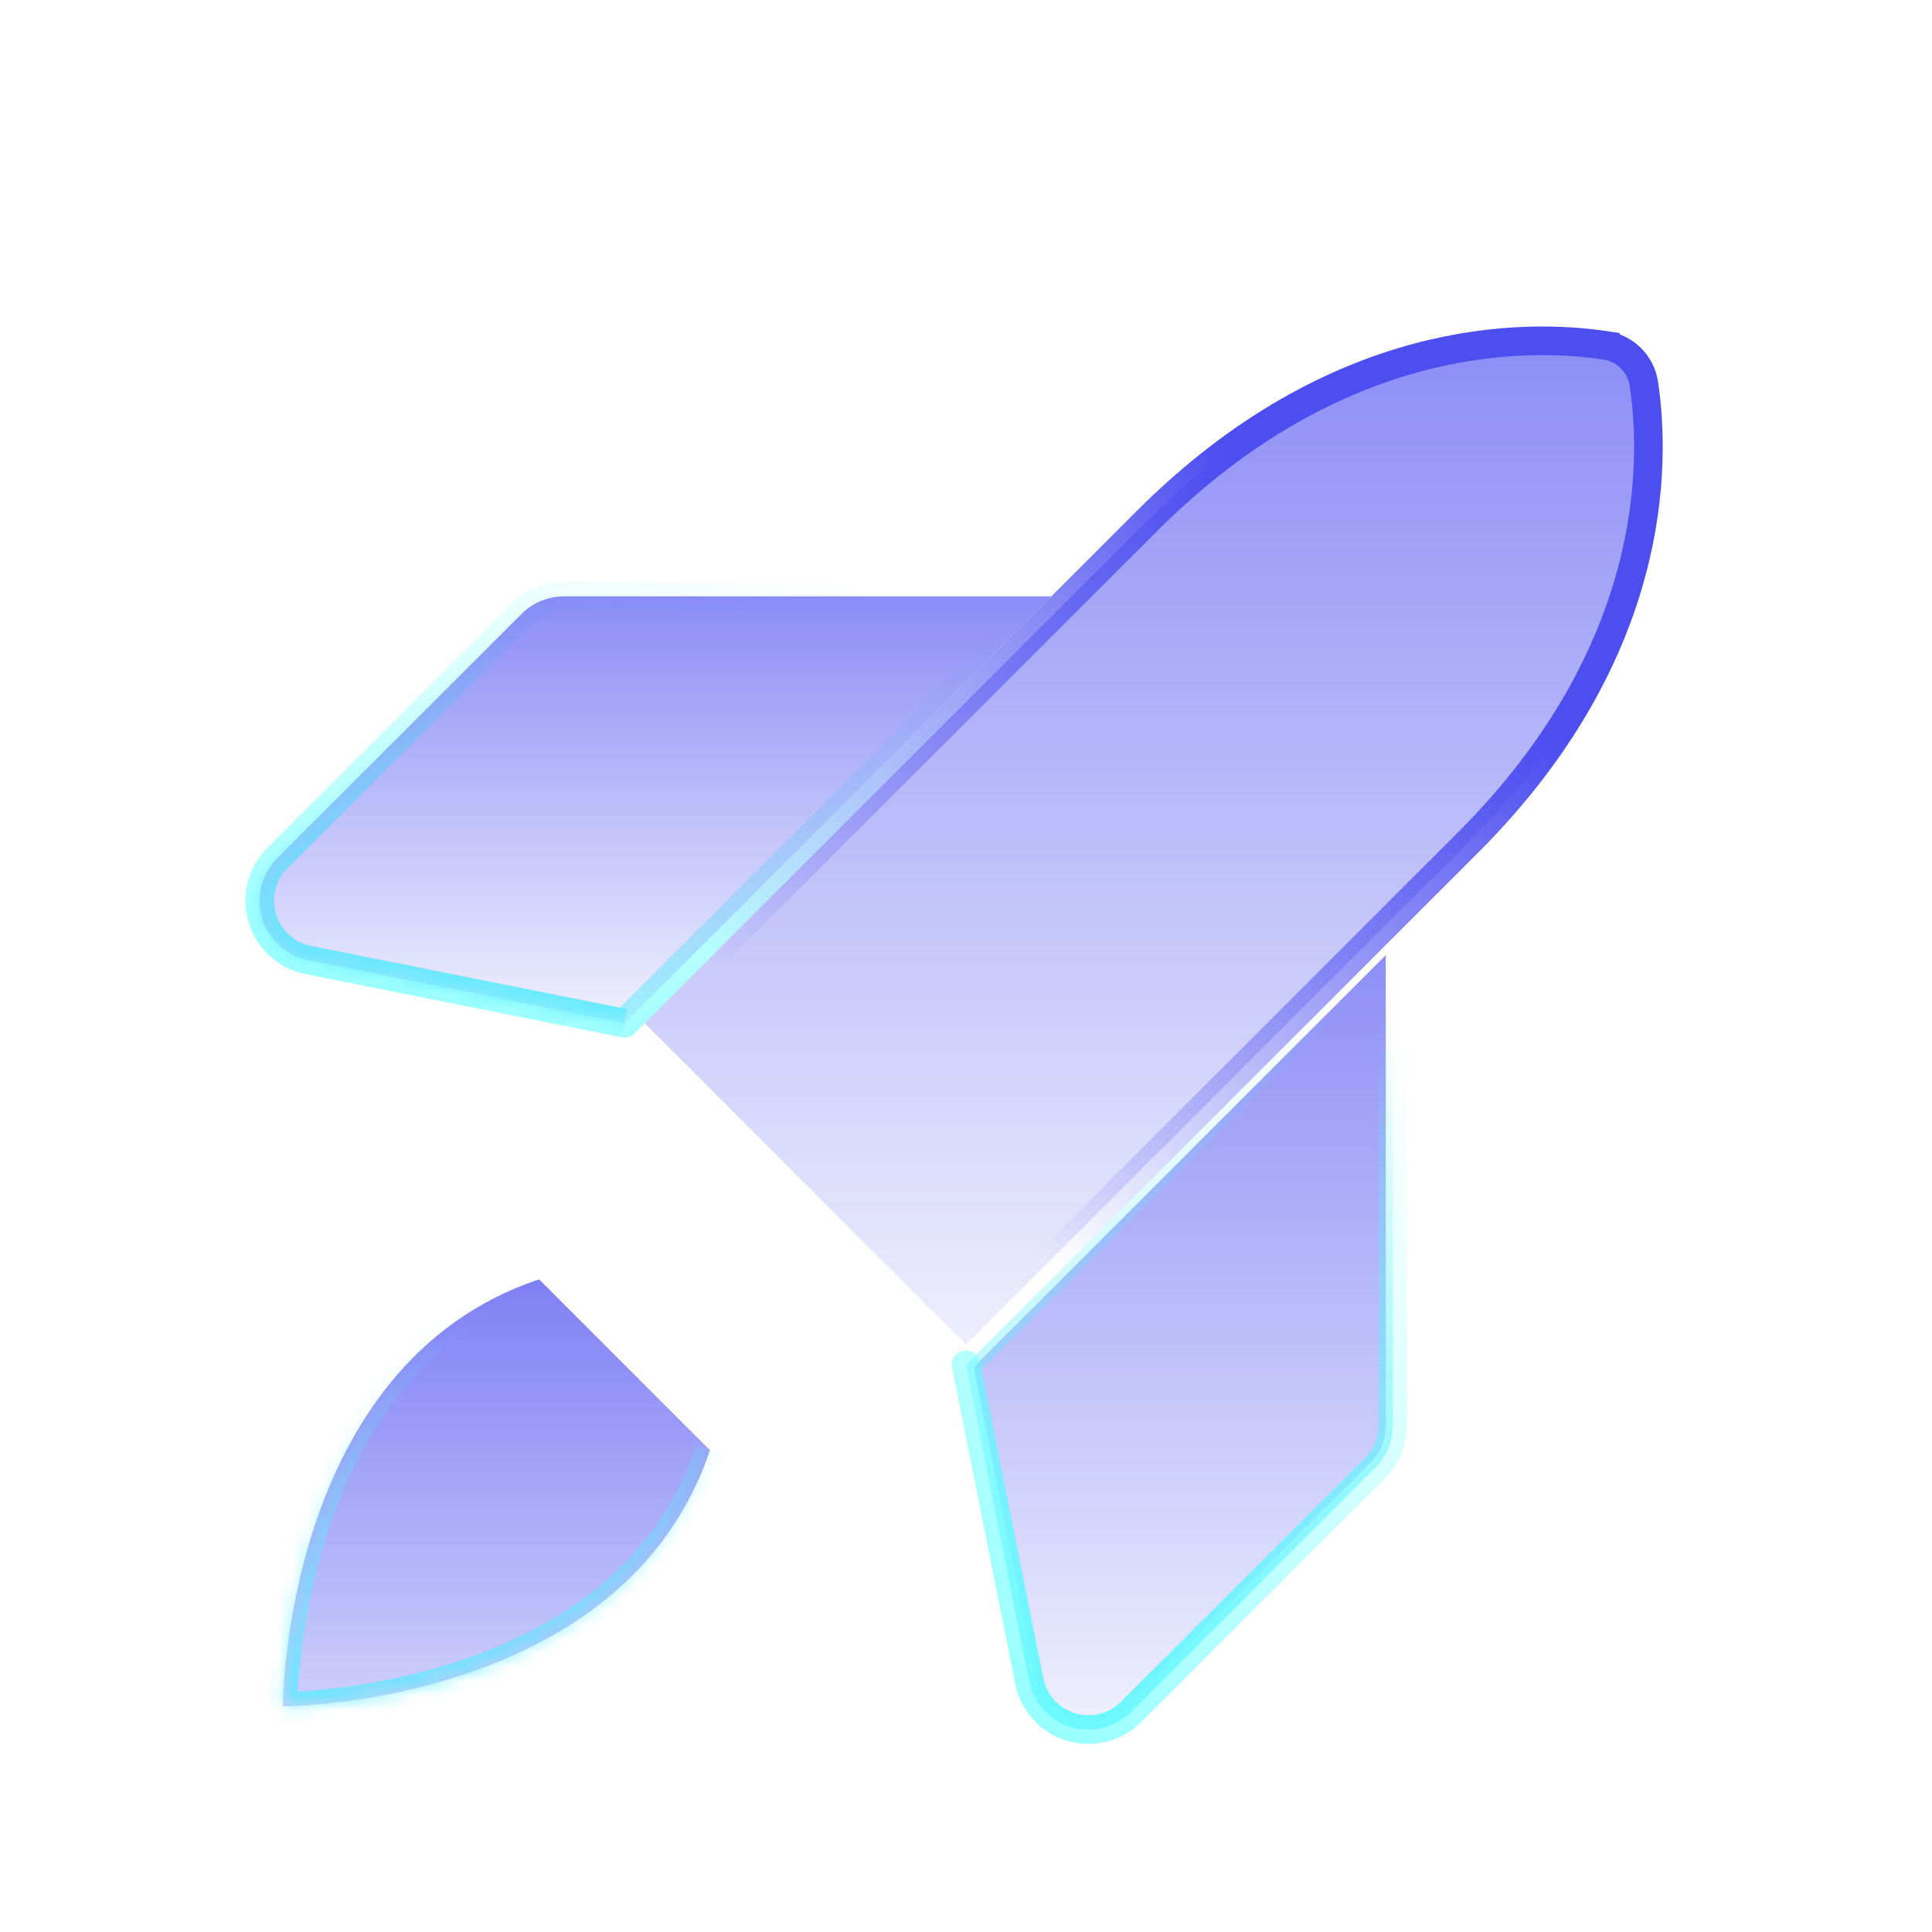
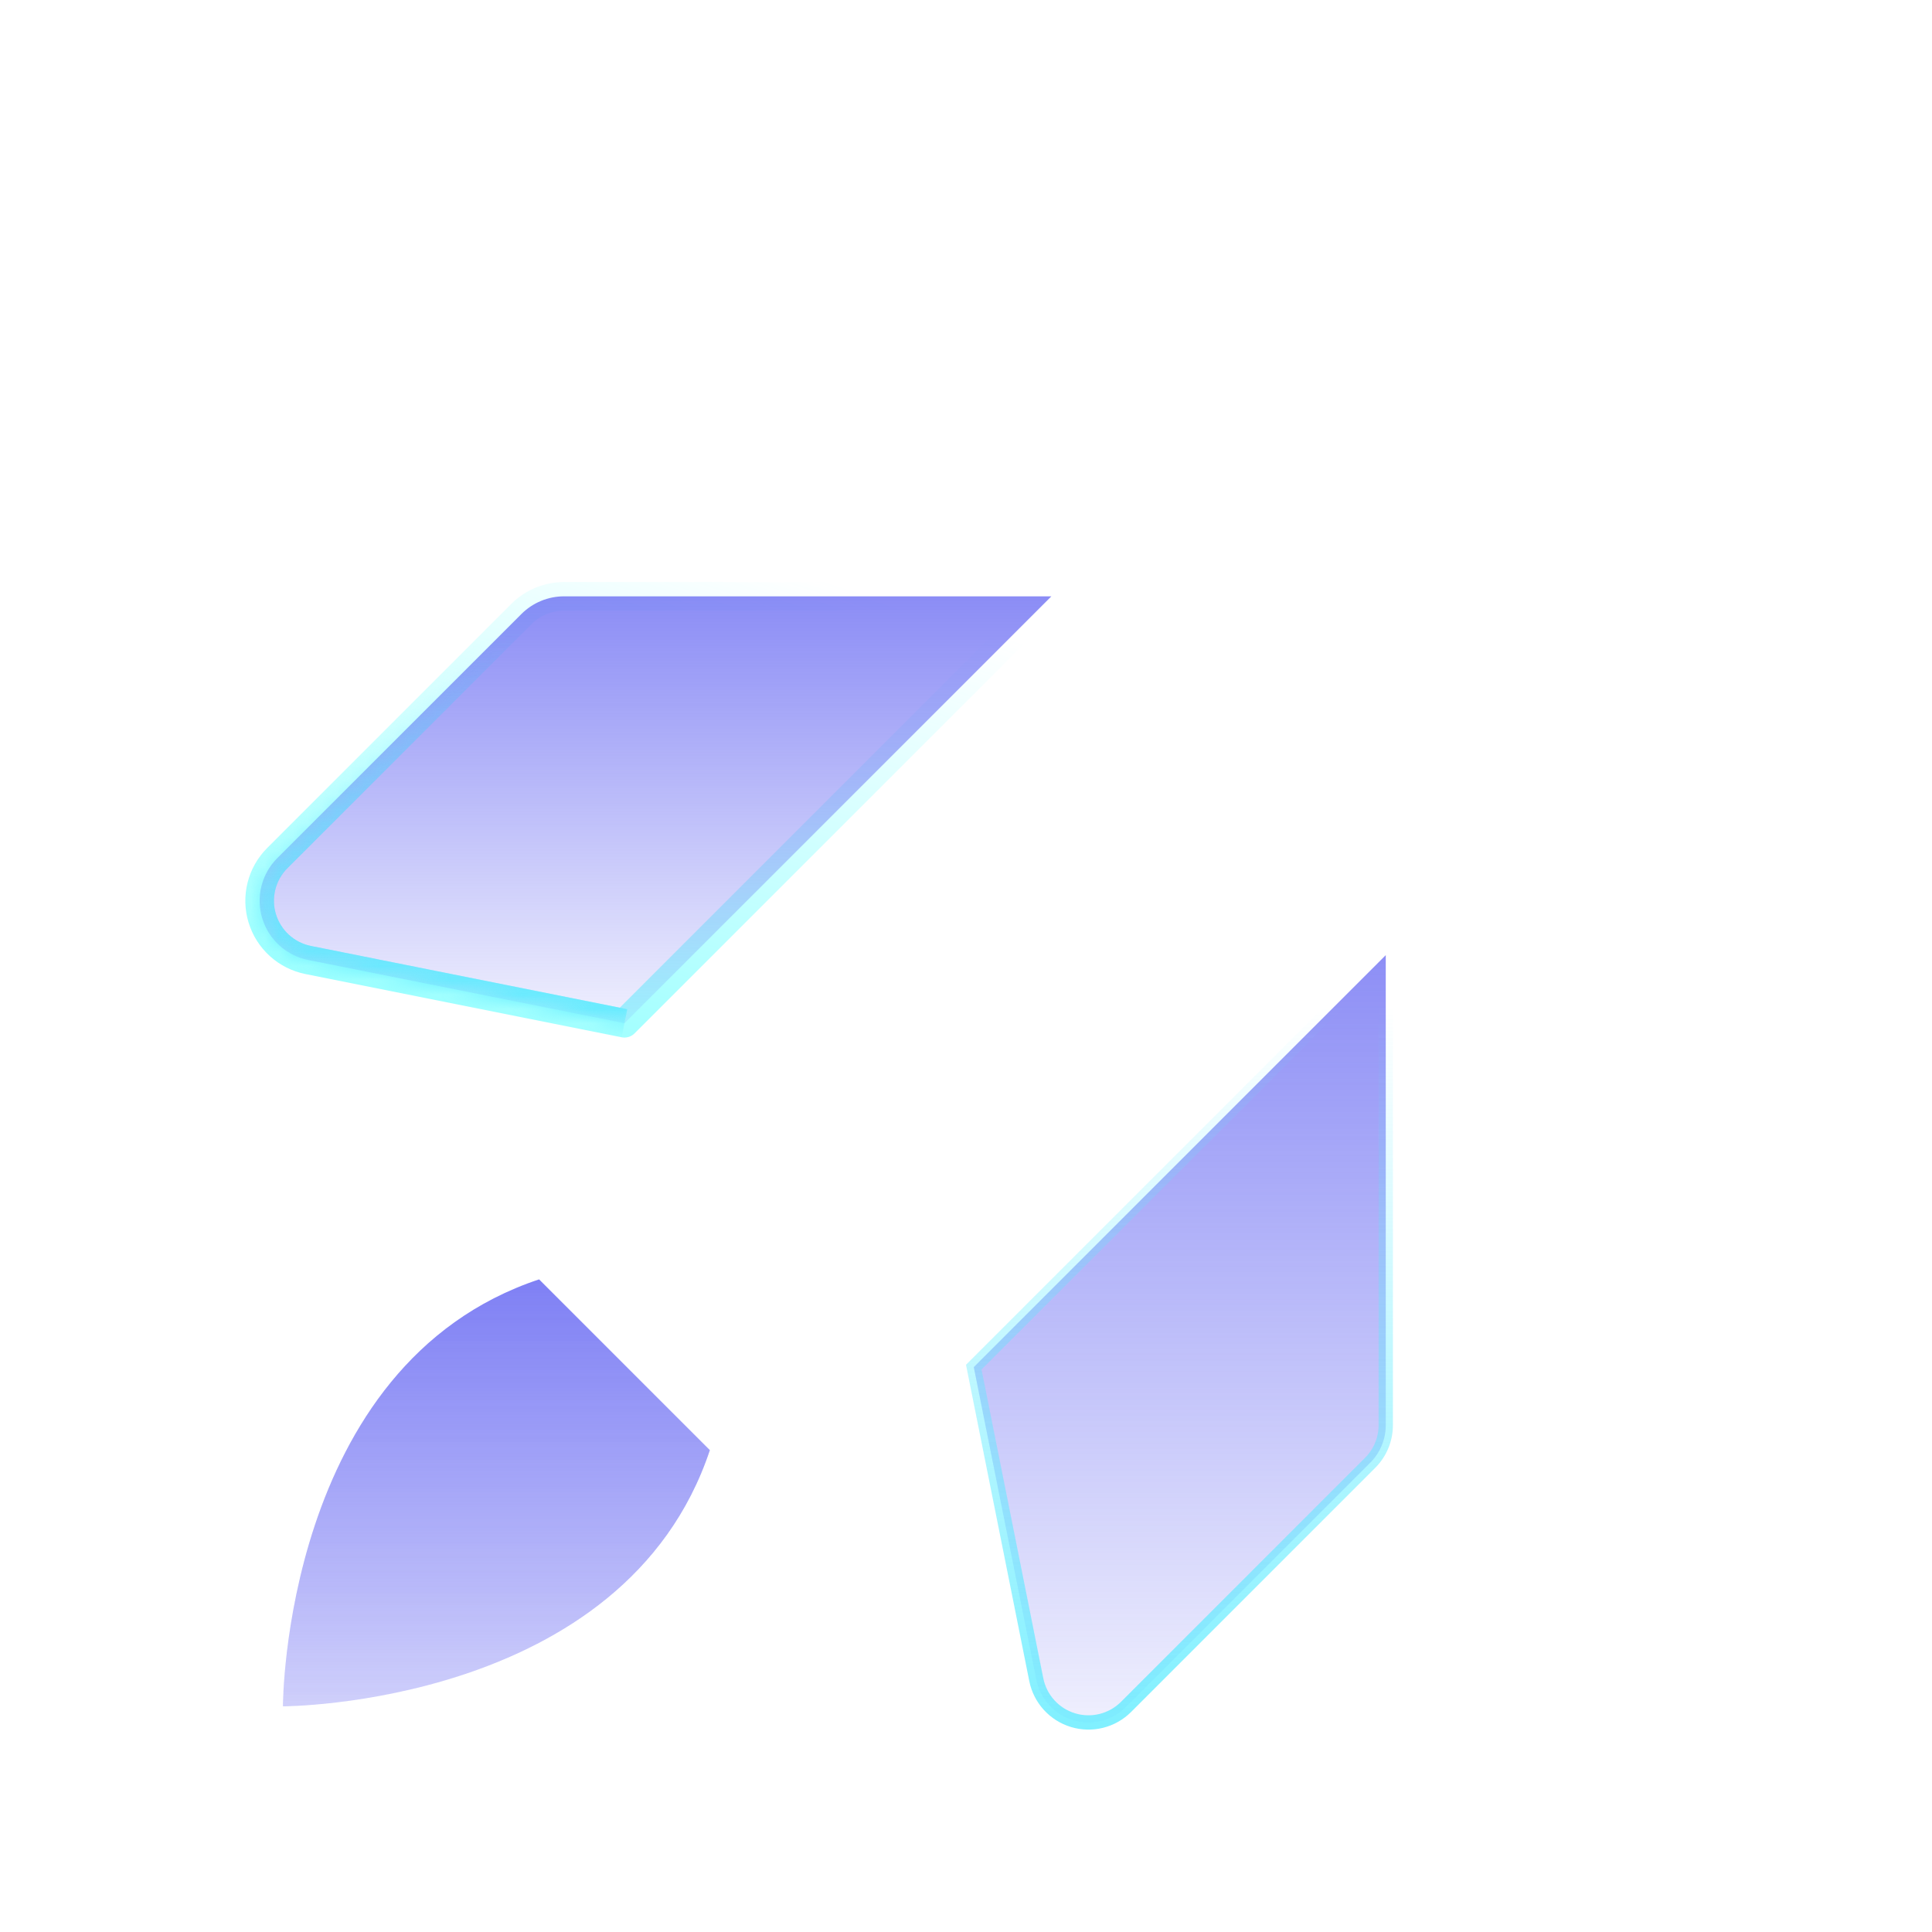
<svg xmlns="http://www.w3.org/2000/svg" width="135" height="135" viewBox="0 0 135 135" fill="none">
  <g filter="url(#filter0_d)">
    <path opacity="0.2" d="M49.602 97.331C43.635 115.23 19.77 115.23 19.77 115.23C19.77 115.23 19.77 91.365 37.669 85.399L49.602 97.331Z" fill="#4C4EF0" />
-     <path d="M68.043 91.529L96.831 62.741V95.584C96.831 96.072 96.735 96.556 96.548 97.007C96.361 97.458 96.087 97.868 95.742 98.213L78.687 115.268C78.211 115.744 77.615 116.082 76.962 116.246C76.309 116.41 75.624 116.393 74.98 116.198C74.335 116.003 73.756 115.637 73.304 115.138C72.851 114.64 72.543 114.028 72.411 113.368L68.043 91.529Z" fill="url(#paint0_linear)" stroke="url(#paint1_linear)" />
+     <path d="M68.043 91.529L96.831 62.741V95.584C96.831 96.072 96.735 96.556 96.548 97.007C96.361 97.458 96.087 97.868 95.742 98.213L78.687 115.268C78.211 115.744 77.615 116.082 76.962 116.246C76.309 116.41 75.624 116.393 74.98 116.198C74.335 116.003 73.756 115.637 73.304 115.138C72.851 114.64 72.543 114.028 72.411 113.368Z" fill="url(#paint0_linear)" stroke="url(#paint1_linear)" />
    <path d="M73.466 37.669H39.417C38.862 37.669 38.314 37.778 37.802 37.99C37.29 38.202 36.825 38.513 36.433 38.905L19.378 55.96C18.838 56.5 18.455 57.176 18.269 57.917C18.084 58.657 18.102 59.435 18.324 60.165C18.545 60.896 18.96 61.553 19.526 62.067C20.091 62.58 20.785 62.93 21.534 63.08L43.635 67.5L73.466 37.669Z" stroke="url(#paint2_linear)" stroke-width="2" stroke-linecap="round" stroke-linejoin="round" />
    <mask id="path-4-inside-1" fill="white">
-       <path d="M49.602 97.331C43.635 115.23 19.77 115.23 19.77 115.23C19.77 115.23 19.77 91.365 37.669 85.399" />
-     </mask>
+       </mask>
    <path d="M49.602 97.331C43.635 115.23 19.77 115.23 19.77 115.23C19.77 115.23 19.77 91.365 37.669 85.399" fill="url(#paint3_linear)" />
    <path d="M19.77 115.23H18.77L18.77 116.23H19.77V115.23ZM48.653 97.015C45.812 105.539 38.701 109.854 32.133 112.044C28.857 113.135 25.757 113.683 23.474 113.957C22.333 114.094 21.4 114.162 20.755 114.196C20.433 114.213 20.183 114.221 20.015 114.226C19.931 114.228 19.868 114.229 19.827 114.229C19.806 114.229 19.791 114.23 19.782 114.23C19.777 114.23 19.774 114.23 19.772 114.23C19.771 114.23 19.77 114.23 19.77 114.23C19.77 114.23 19.77 114.23 19.77 114.23C19.77 114.23 19.77 114.23 19.77 115.23C19.77 116.23 19.771 116.23 19.771 116.23C19.772 116.23 19.773 116.23 19.773 116.23C19.774 116.23 19.776 116.23 19.778 116.23C19.782 116.23 19.787 116.23 19.794 116.23C19.807 116.229 19.826 116.229 19.851 116.229C19.901 116.228 19.972 116.227 20.065 116.225C20.25 116.22 20.518 116.211 20.86 116.193C21.544 116.157 22.522 116.086 23.712 115.943C26.089 115.658 29.328 115.087 32.765 113.941C39.621 111.656 47.425 107.022 50.55 97.647L48.653 97.015ZM19.77 115.23C20.77 115.23 20.77 115.23 20.77 115.23C20.77 115.23 20.77 115.23 20.77 115.23C20.77 115.23 20.77 115.229 20.77 115.228C20.77 115.226 20.77 115.223 20.771 115.218C20.771 115.209 20.771 115.194 20.771 115.173C20.771 115.132 20.773 115.069 20.775 114.985C20.779 114.817 20.787 114.567 20.804 114.245C20.838 113.6 20.906 112.667 21.043 111.527C21.317 109.243 21.865 106.143 22.956 102.868C25.146 96.299 29.461 89.189 37.985 86.347L37.353 84.45C27.978 87.575 23.344 95.379 21.059 102.235C19.913 105.672 19.343 108.911 19.057 111.288C18.915 112.478 18.843 113.456 18.807 114.14C18.789 114.482 18.78 114.75 18.775 114.935C18.773 115.028 18.772 115.099 18.771 115.149C18.771 115.174 18.771 115.193 18.771 115.206C18.771 115.213 18.77 115.218 18.77 115.222C18.77 115.224 18.77 115.226 18.77 115.227C18.77 115.228 18.77 115.228 18.77 115.229C18.77 115.229 18.77 115.23 19.77 115.23Z" fill="url(#paint4_linear)" mask="url(#path-4-inside-1)" />
-     <path d="M112.175 20.131L112.175 20.132C112.853 20.233 113.481 20.549 113.966 21.034C114.451 21.518 114.767 22.146 114.868 22.824L114.868 22.825C115.697 28.381 115.864 41.587 102.59 54.86L67.5 89.951L45.049 67.5L80.139 32.41C93.413 19.136 106.619 19.302 112.175 20.131Z" fill="url(#paint5_linear)" stroke="url(#paint6_linear)" stroke-width="2" />
-     <path d="M97.331 61.534V95.584C97.331 96.138 97.222 96.686 97.01 97.198C96.798 97.71 96.487 98.175 96.095 98.567L79.04 115.622C78.5 116.162 77.824 116.545 77.083 116.731C76.343 116.917 75.565 116.898 74.835 116.677C74.104 116.455 73.447 116.04 72.933 115.474C72.42 114.909 72.07 114.215 71.92 113.466L67.5 91.365" stroke="url(#paint7_linear)" stroke-width="2" stroke-linecap="round" stroke-linejoin="round" />
    <mask id="path-8-inside-2" fill="white">
      <path d="M73.466 37.669H39.417C38.862 37.669 38.314 37.778 37.802 37.99C37.29 38.202 36.825 38.513 36.433 38.905L19.378 55.96C18.838 56.5 18.455 57.176 18.269 57.917C18.084 58.657 18.102 59.435 18.324 60.165C18.545 60.896 18.96 61.553 19.526 62.067C20.091 62.58 20.785 62.93 21.534 63.08L43.635 67.5" />
    </mask>
    <path d="M73.466 37.669H39.417C38.862 37.669 38.314 37.778 37.802 37.99C37.29 38.202 36.825 38.513 36.433 38.905L19.378 55.96C18.838 56.5 18.455 57.176 18.269 57.917C18.084 58.657 18.102 59.435 18.324 60.165C18.545 60.896 18.96 61.553 19.526 62.067C20.091 62.58 20.785 62.93 21.534 63.08L43.635 67.5" fill="url(#paint8_linear)" />
    <path d="M39.417 37.669L39.417 38.669H39.417V37.669ZM36.433 38.905L35.726 38.197L35.726 38.197L36.433 38.905ZM19.378 55.96L20.085 56.667L19.378 55.96ZM21.534 63.08L21.73 62.099H21.73L21.534 63.08ZM73.466 36.669H39.417V38.669H73.466V36.669ZM39.417 36.669C38.731 36.669 38.053 36.804 37.419 37.066L38.185 38.914C38.575 38.752 38.994 38.669 39.417 38.669L39.417 36.669ZM37.419 37.066C36.786 37.328 36.211 37.713 35.726 38.197L37.141 39.612C37.439 39.313 37.794 39.076 38.185 38.914L37.419 37.066ZM35.726 38.197L18.671 55.253L20.085 56.667L37.141 39.612L35.726 38.197ZM18.671 55.253C18.003 55.921 17.529 56.757 17.299 57.673L19.239 58.16C19.381 57.595 19.673 57.079 20.085 56.667L18.671 55.253ZM17.299 57.673C17.07 58.59 17.093 59.551 17.366 60.455L19.281 59.876C19.112 59.318 19.098 58.725 19.239 58.16L17.299 57.673ZM17.366 60.455C17.64 61.359 18.154 62.172 18.854 62.807L20.198 61.326C19.767 60.935 19.45 60.433 19.281 59.876L17.366 60.455ZM18.854 62.807C19.553 63.442 20.412 63.875 21.338 64.06L21.73 62.099C21.159 61.985 20.629 61.718 20.198 61.326L18.854 62.807ZM21.338 64.06L43.439 68.481L43.831 66.519L21.73 62.099L21.338 64.06Z" fill="url(#paint9_linear)" mask="url(#path-8-inside-2)" />
  </g>
  <defs>
    <filter id="filter0_d" x="-4" y="0" width="143" height="143" filterUnits="userSpaceOnUse" color-interpolation-filters="sRGB">
      <feFlood flood-opacity="0" result="BackgroundImageFix" />
      <feColorMatrix in="SourceAlpha" type="matrix" values="0 0 0 0 0 0 0 0 0 0 0 0 0 0 0 0 0 0 127 0" />
      <feOffset dy="4" />
      <feGaussianBlur stdDeviation="2" />
      <feColorMatrix type="matrix" values="0 0 0 0 0.212 0 0 0 0 0.38 0 0 0 0 1 0 0 0 0.2 0" />
      <feBlend mode="normal" in2="BackgroundImageFix" result="effect1_dropShadow" />
      <feBlend mode="normal" in="SourceGraphic" in2="effect1_dropShadow" result="shape" />
    </filter>
    <linearGradient id="paint0_linear" x1="82.415" y1="26.878" x2="82.415" y2="125.189" gradientUnits="userSpaceOnUse">
      <stop stop-color="#4C4EF0" />
      <stop offset="1" stop-color="#4C4EF0" stop-opacity="0" />
    </linearGradient>
    <linearGradient id="paint1_linear" x1="82.415" y1="132.965" x2="82.415" y2="66.313" gradientUnits="userSpaceOnUse">
      <stop stop-color="#57EBFF" />
      <stop offset="1" stop-color="#57EBFF" stop-opacity="0" />
    </linearGradient>
    <linearGradient id="paint2_linear" x1="-26.924" y1="72.915" x2="-9.052" y2="15.735" gradientUnits="userSpaceOnUse">
      <stop stop-color="#5FFFFF" />
      <stop offset="1" stop-color="#5FFFFF" stop-opacity="0" />
    </linearGradient>
    <linearGradient id="paint3_linear" x1="34.686" y1="66.712" x2="34.686" y2="119.722" gradientUnits="userSpaceOnUse">
      <stop stop-color="#4C4EF0" />
      <stop offset="1" stop-color="#4C4EF0" stop-opacity="0" />
    </linearGradient>
    <linearGradient id="paint4_linear" x1="34.686" y1="123.915" x2="34.686" y2="87.976" gradientUnits="userSpaceOnUse">
      <stop stop-color="#57EBFF" />
      <stop offset="1" stop-color="#57EBFF" stop-opacity="0" />
    </linearGradient>
    <linearGradient id="paint5_linear" x1="79.909" y1="-26.631" x2="79.909" y2="102.29" gradientUnits="userSpaceOnUse">
      <stop stop-color="#4C4EF0" />
      <stop offset="1" stop-color="#4C4EF0" stop-opacity="0" />
    </linearGradient>
    <linearGradient id="paint6_linear" x1="95.85" y1="36.45" x2="62.1" y2="74.25" gradientUnits="userSpaceOnUse">
      <stop stop-color="#4C4EF0" />
      <stop offset="1" stop-color="#4C4EF0" stop-opacity="0" />
    </linearGradient>
    <linearGradient id="paint7_linear" x1="43.2" y1="126.9" x2="101.25" y2="72.9" gradientUnits="userSpaceOnUse">
      <stop stop-color="#5FFFFF" />
      <stop offset="1" stop-color="#5FFFFF" stop-opacity="0" />
    </linearGradient>
    <linearGradient id="paint8_linear" x1="45.804" y1="18.982" x2="45.804" y2="71.992" gradientUnits="userSpaceOnUse">
      <stop stop-color="#4C4EF0" />
      <stop offset="1" stop-color="#4C4EF0" stop-opacity="0" />
    </linearGradient>
    <linearGradient id="paint9_linear" x1="45.804" y1="76.185" x2="45.804" y2="40.246" gradientUnits="userSpaceOnUse">
      <stop stop-color="#57EBFF" />
      <stop offset="1" stop-color="#57EBFF" stop-opacity="0" />
    </linearGradient>
  </defs>
</svg>